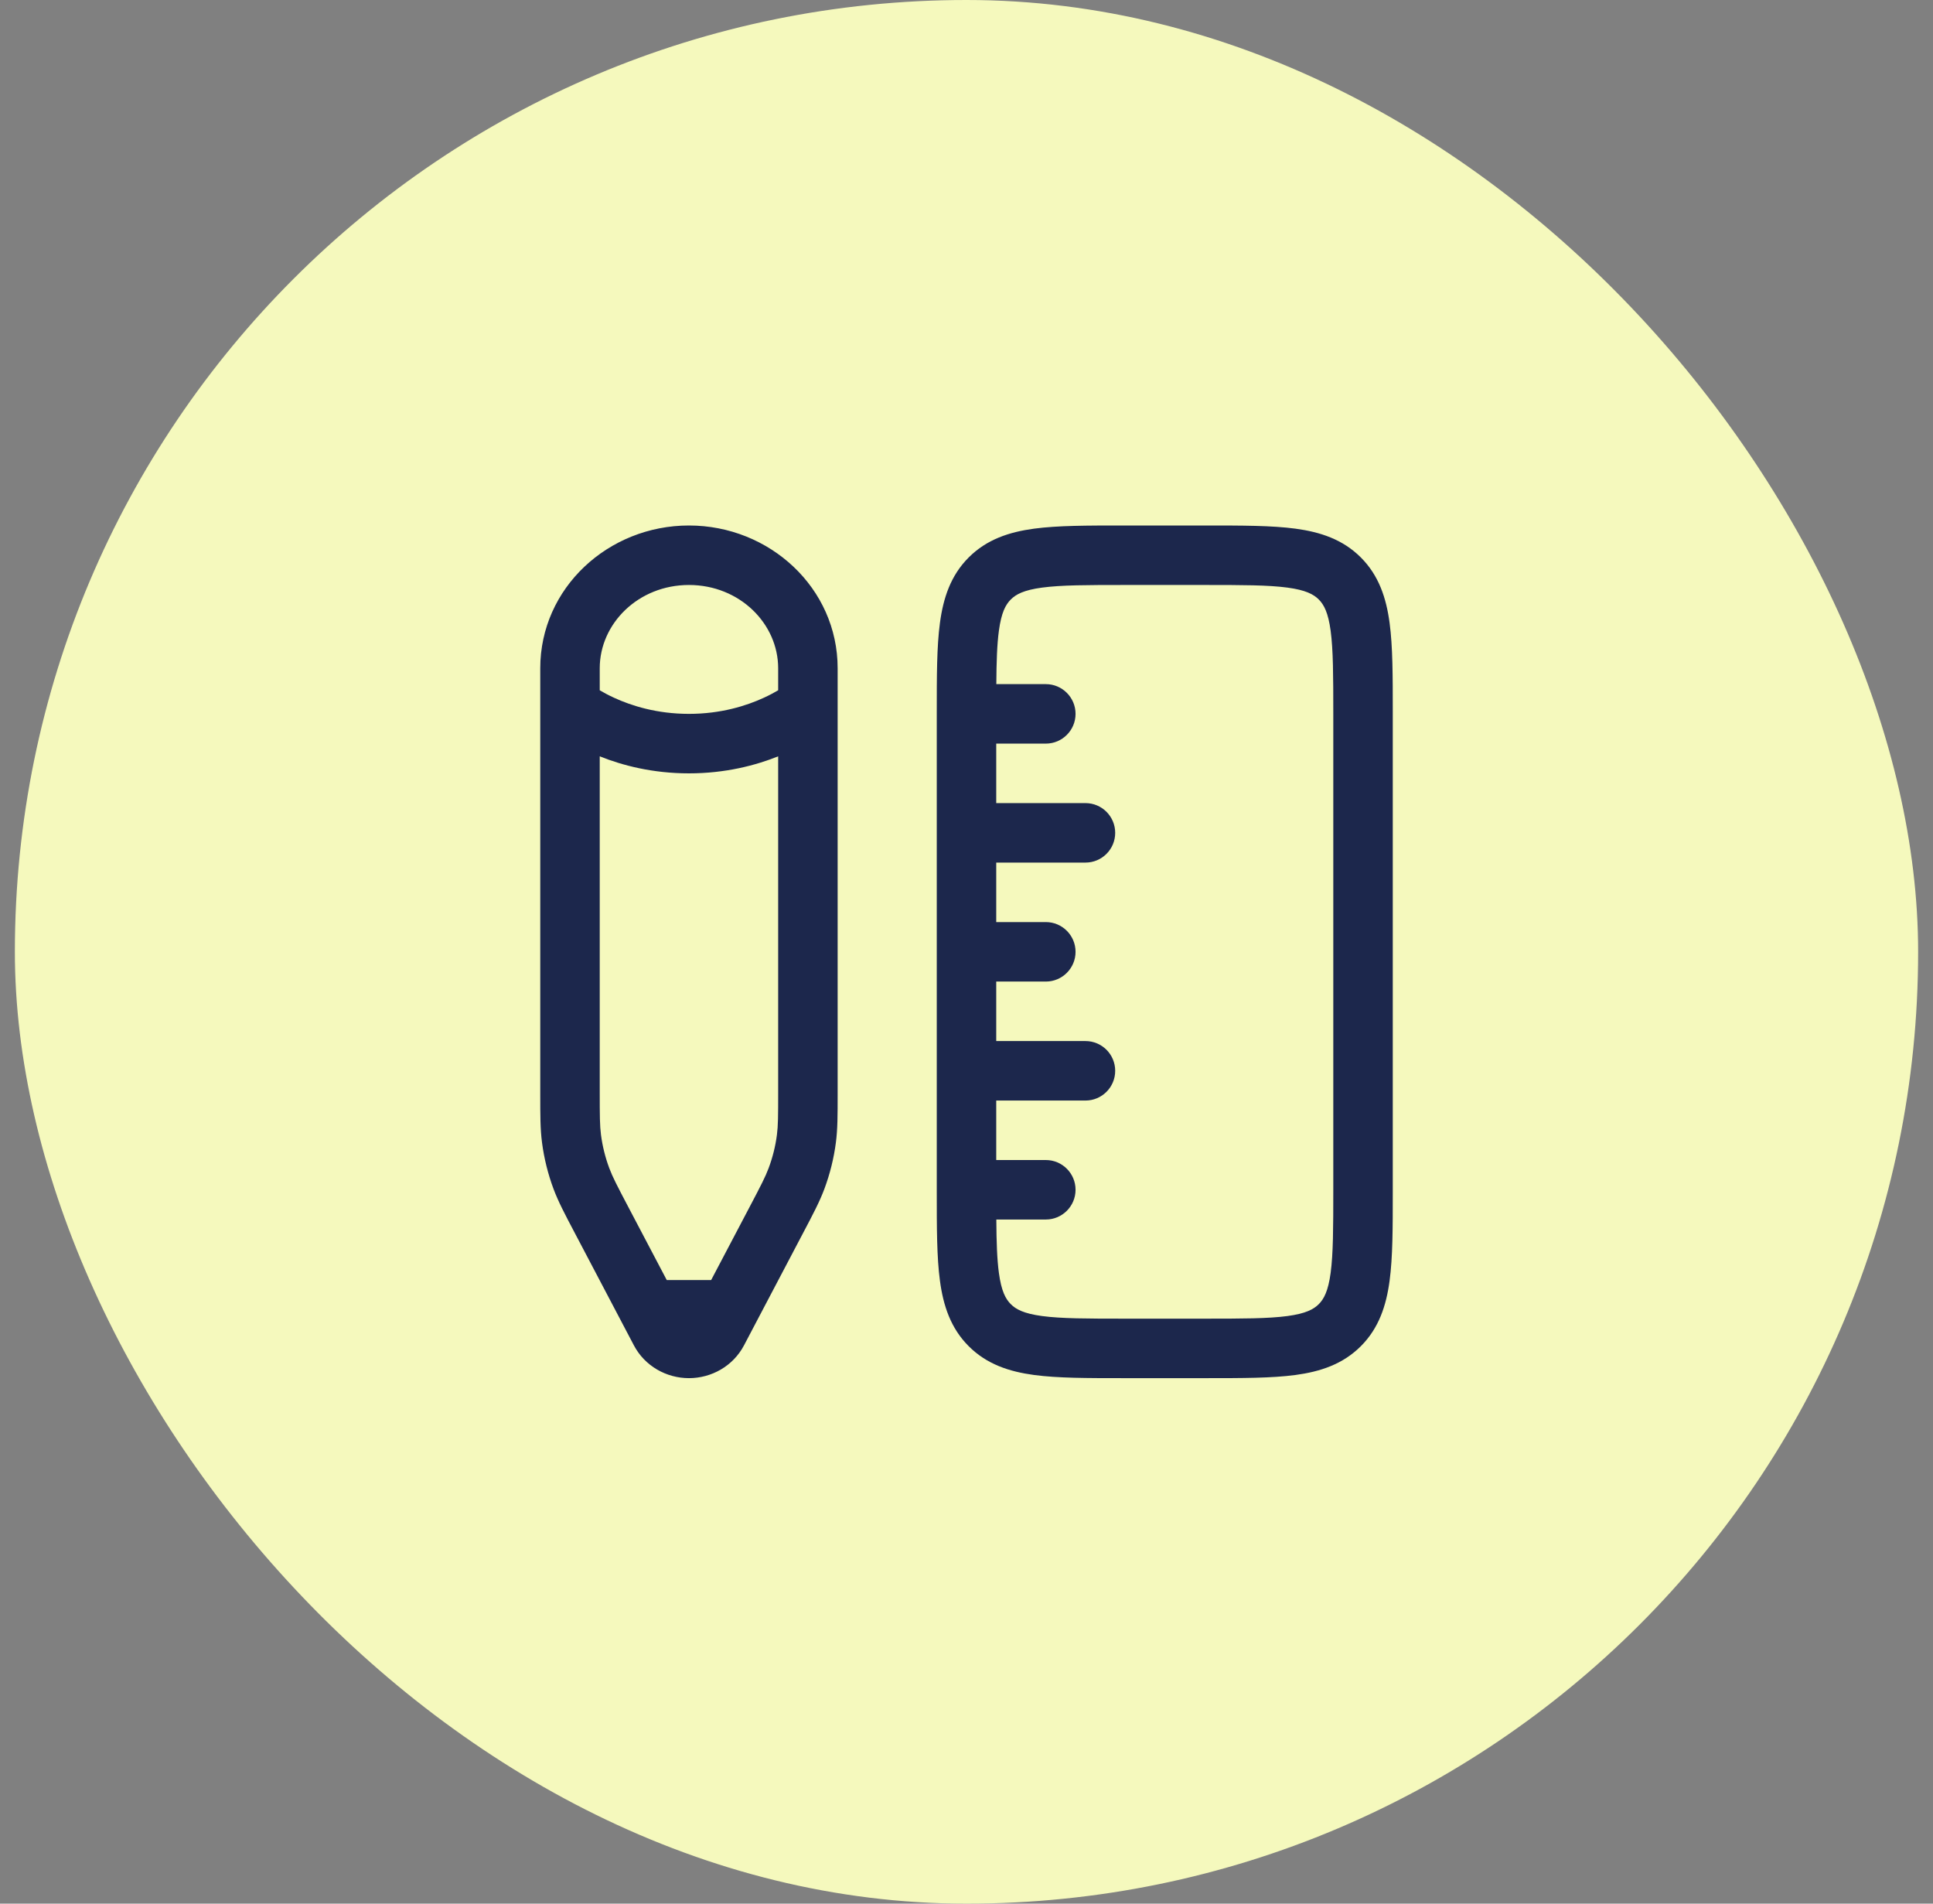
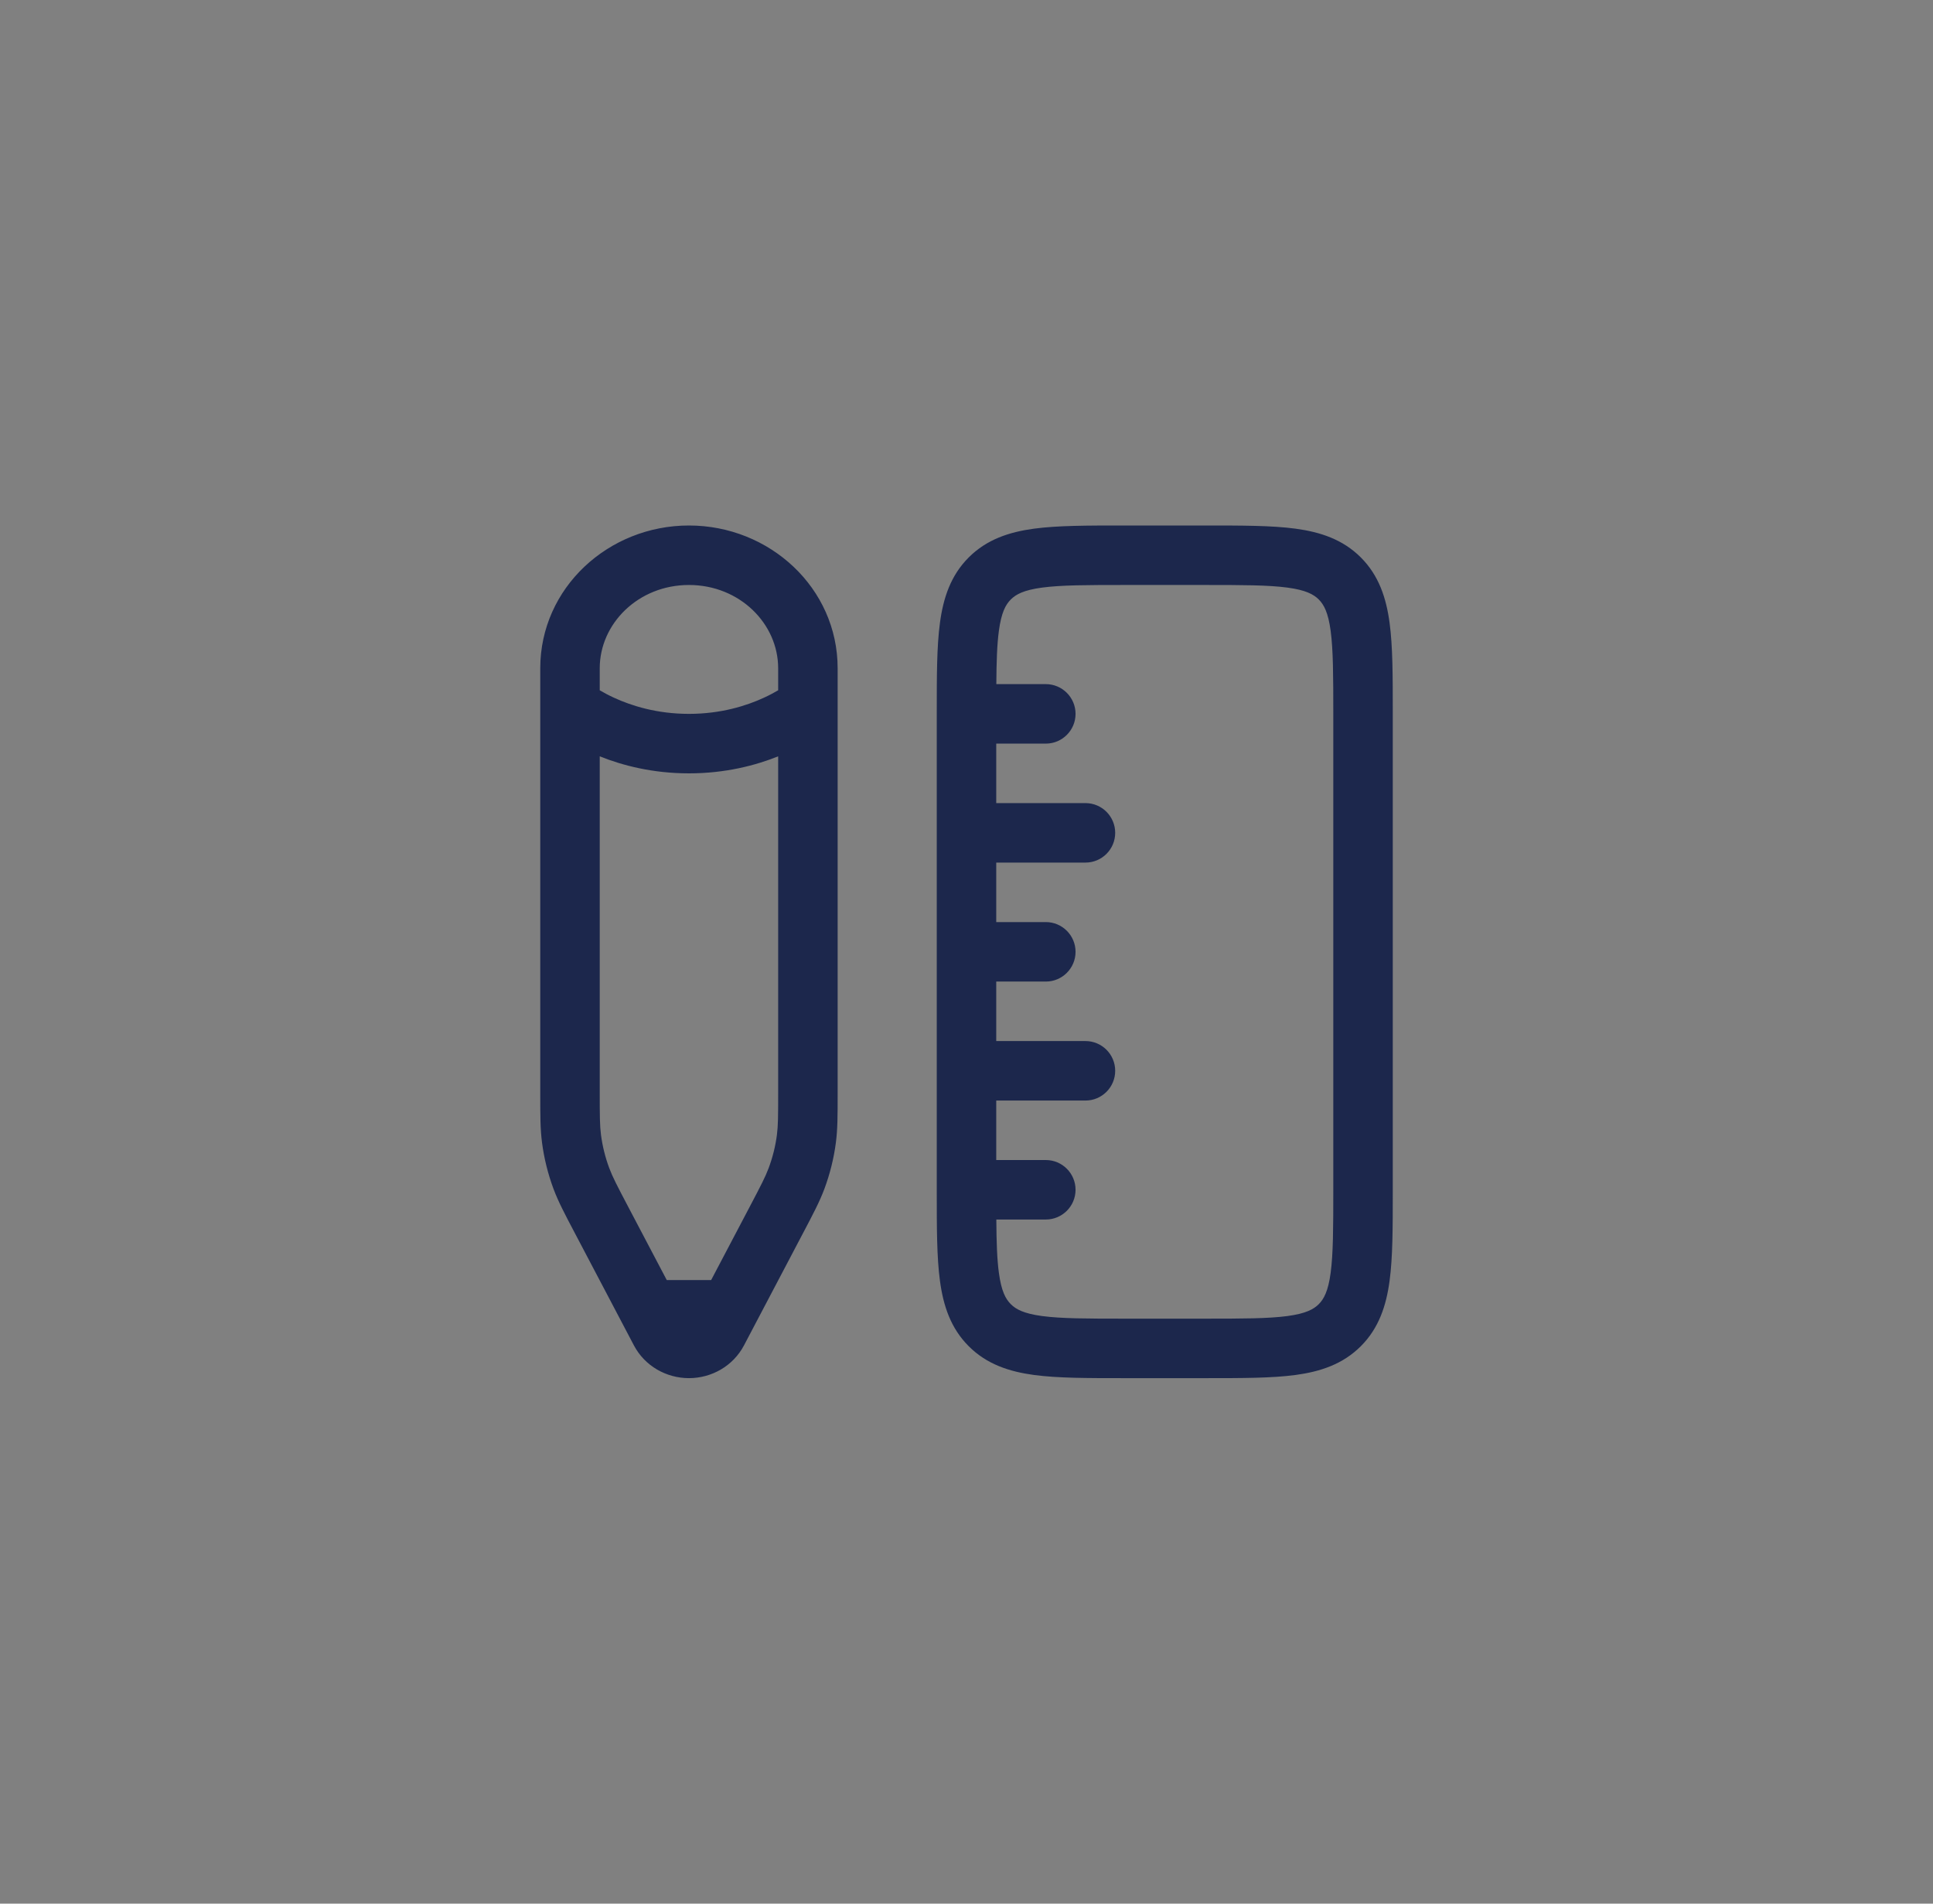
<svg xmlns="http://www.w3.org/2000/svg" width="65" height="64" viewBox="0 0 65 64" fill="none">
  <rect x="0" y="0" width="65" height="64" fill="#808080" stroke="none" />
-   <rect x="0.5" width="64" height="64" rx="32" fill="#F5F9BD" />
  <path fill-rule="evenodd" clip-rule="evenodd" d="M37.764 17.667L40.57 17.667C41.768 17.667 42.767 17.667 43.56 17.773C44.397 17.886 45.152 18.133 45.76 18.741C46.367 19.348 46.615 20.104 46.727 20.941C46.834 21.734 46.834 22.733 46.834 23.931V40.069C46.834 41.267 46.834 42.266 46.727 43.059C46.615 43.896 46.367 44.652 45.76 45.259C45.152 45.867 44.397 46.114 43.56 46.227C42.767 46.333 41.768 46.333 40.57 46.333H37.764C36.566 46.333 35.567 46.333 34.774 46.227C33.937 46.114 33.182 45.867 32.574 45.259C31.967 44.652 31.719 43.896 31.607 43.059C31.5 42.266 31.5 41.267 31.5 40.069V23.931C31.5 22.733 31.5 21.734 31.607 20.941C31.719 20.104 31.967 19.348 32.574 18.741C33.182 18.133 33.937 17.886 34.774 17.773C35.567 17.667 36.566 17.667 37.764 17.667ZM33.5 29H36.5C37.053 29 37.5 28.552 37.5 28C37.5 27.448 37.053 27 36.5 27H33.5V25L35.167 25C35.719 25 36.167 24.552 36.167 24C36.167 23.448 35.719 23 35.167 23L33.503 23C33.508 22.241 33.527 21.668 33.589 21.207C33.672 20.592 33.815 20.329 33.989 20.155C34.162 19.981 34.426 19.838 35.041 19.755C35.685 19.669 36.548 19.667 37.834 19.667L40.5 19.667C41.786 19.667 42.649 19.669 43.293 19.755C43.908 19.838 44.172 19.981 44.346 20.155C44.519 20.329 44.662 20.592 44.745 21.207C44.831 21.851 44.834 22.715 44.834 24V40C44.834 41.285 44.831 42.149 44.745 42.793C44.662 43.408 44.519 43.671 44.346 43.845C44.172 44.019 43.908 44.162 43.293 44.245C42.649 44.331 41.786 44.333 40.5 44.333H37.834C36.548 44.333 35.685 44.331 35.041 44.245C34.426 44.162 34.162 44.019 33.989 43.845C33.815 43.671 33.672 43.408 33.589 42.793C33.527 42.332 33.508 41.759 33.503 41H35.167C35.719 41 36.167 40.552 36.167 40C36.167 39.448 35.719 39 35.167 39H33.5V37H36.5C37.053 37 37.5 36.552 37.5 36C37.5 35.448 37.053 35 36.5 35H33.5V33H35.167C35.719 33 36.167 32.552 36.167 32C36.167 31.448 35.719 31 35.167 31H33.5V29ZM18.167 22.467C18.167 19.768 20.454 17.667 23.167 17.667C25.88 17.667 28.167 19.768 28.167 22.467L28.167 36.78C28.167 37.504 28.167 37.959 28.108 38.411C28.039 38.943 27.909 39.466 27.721 39.971C27.561 40.398 27.348 40.804 27.006 41.452L25.017 45.233C24.652 45.925 23.928 46.333 23.167 46.333C22.406 46.333 21.682 45.925 21.317 45.233L19.328 41.452C18.986 40.804 18.773 40.398 18.613 39.971C18.425 39.466 18.295 38.943 18.226 38.411C18.167 37.959 18.167 37.504 18.167 36.78L18.167 22.467ZM23.167 19.667C21.461 19.667 20.167 20.968 20.167 22.467L20.167 23.207C20.296 23.283 20.456 23.37 20.648 23.458C21.231 23.727 22.089 24 23.167 24C24.245 24 25.103 23.727 25.686 23.458C25.878 23.37 26.038 23.283 26.167 23.207L26.167 22.467C26.167 20.968 24.873 19.667 23.167 19.667ZM26.167 25.428C25.403 25.734 24.388 26 23.167 26C21.946 26 20.931 25.734 20.167 25.428L20.167 36.712C20.167 37.525 20.169 37.845 20.209 38.153C20.259 38.534 20.352 38.909 20.487 39.271C20.597 39.565 20.746 39.854 21.129 40.581L22.421 43.036H23.913L25.205 40.581C25.588 39.854 25.737 39.565 25.847 39.271C25.982 38.909 26.076 38.534 26.125 38.153C26.165 37.845 26.167 37.525 26.167 36.712V25.428ZM19.806 22.965L19.808 22.966C19.806 22.964 19.806 22.964 19.806 22.965ZM26.525 22.967L26.527 22.965C26.527 22.965 26.526 22.966 26.525 22.967Z" fill="#1C274C" />
</svg>